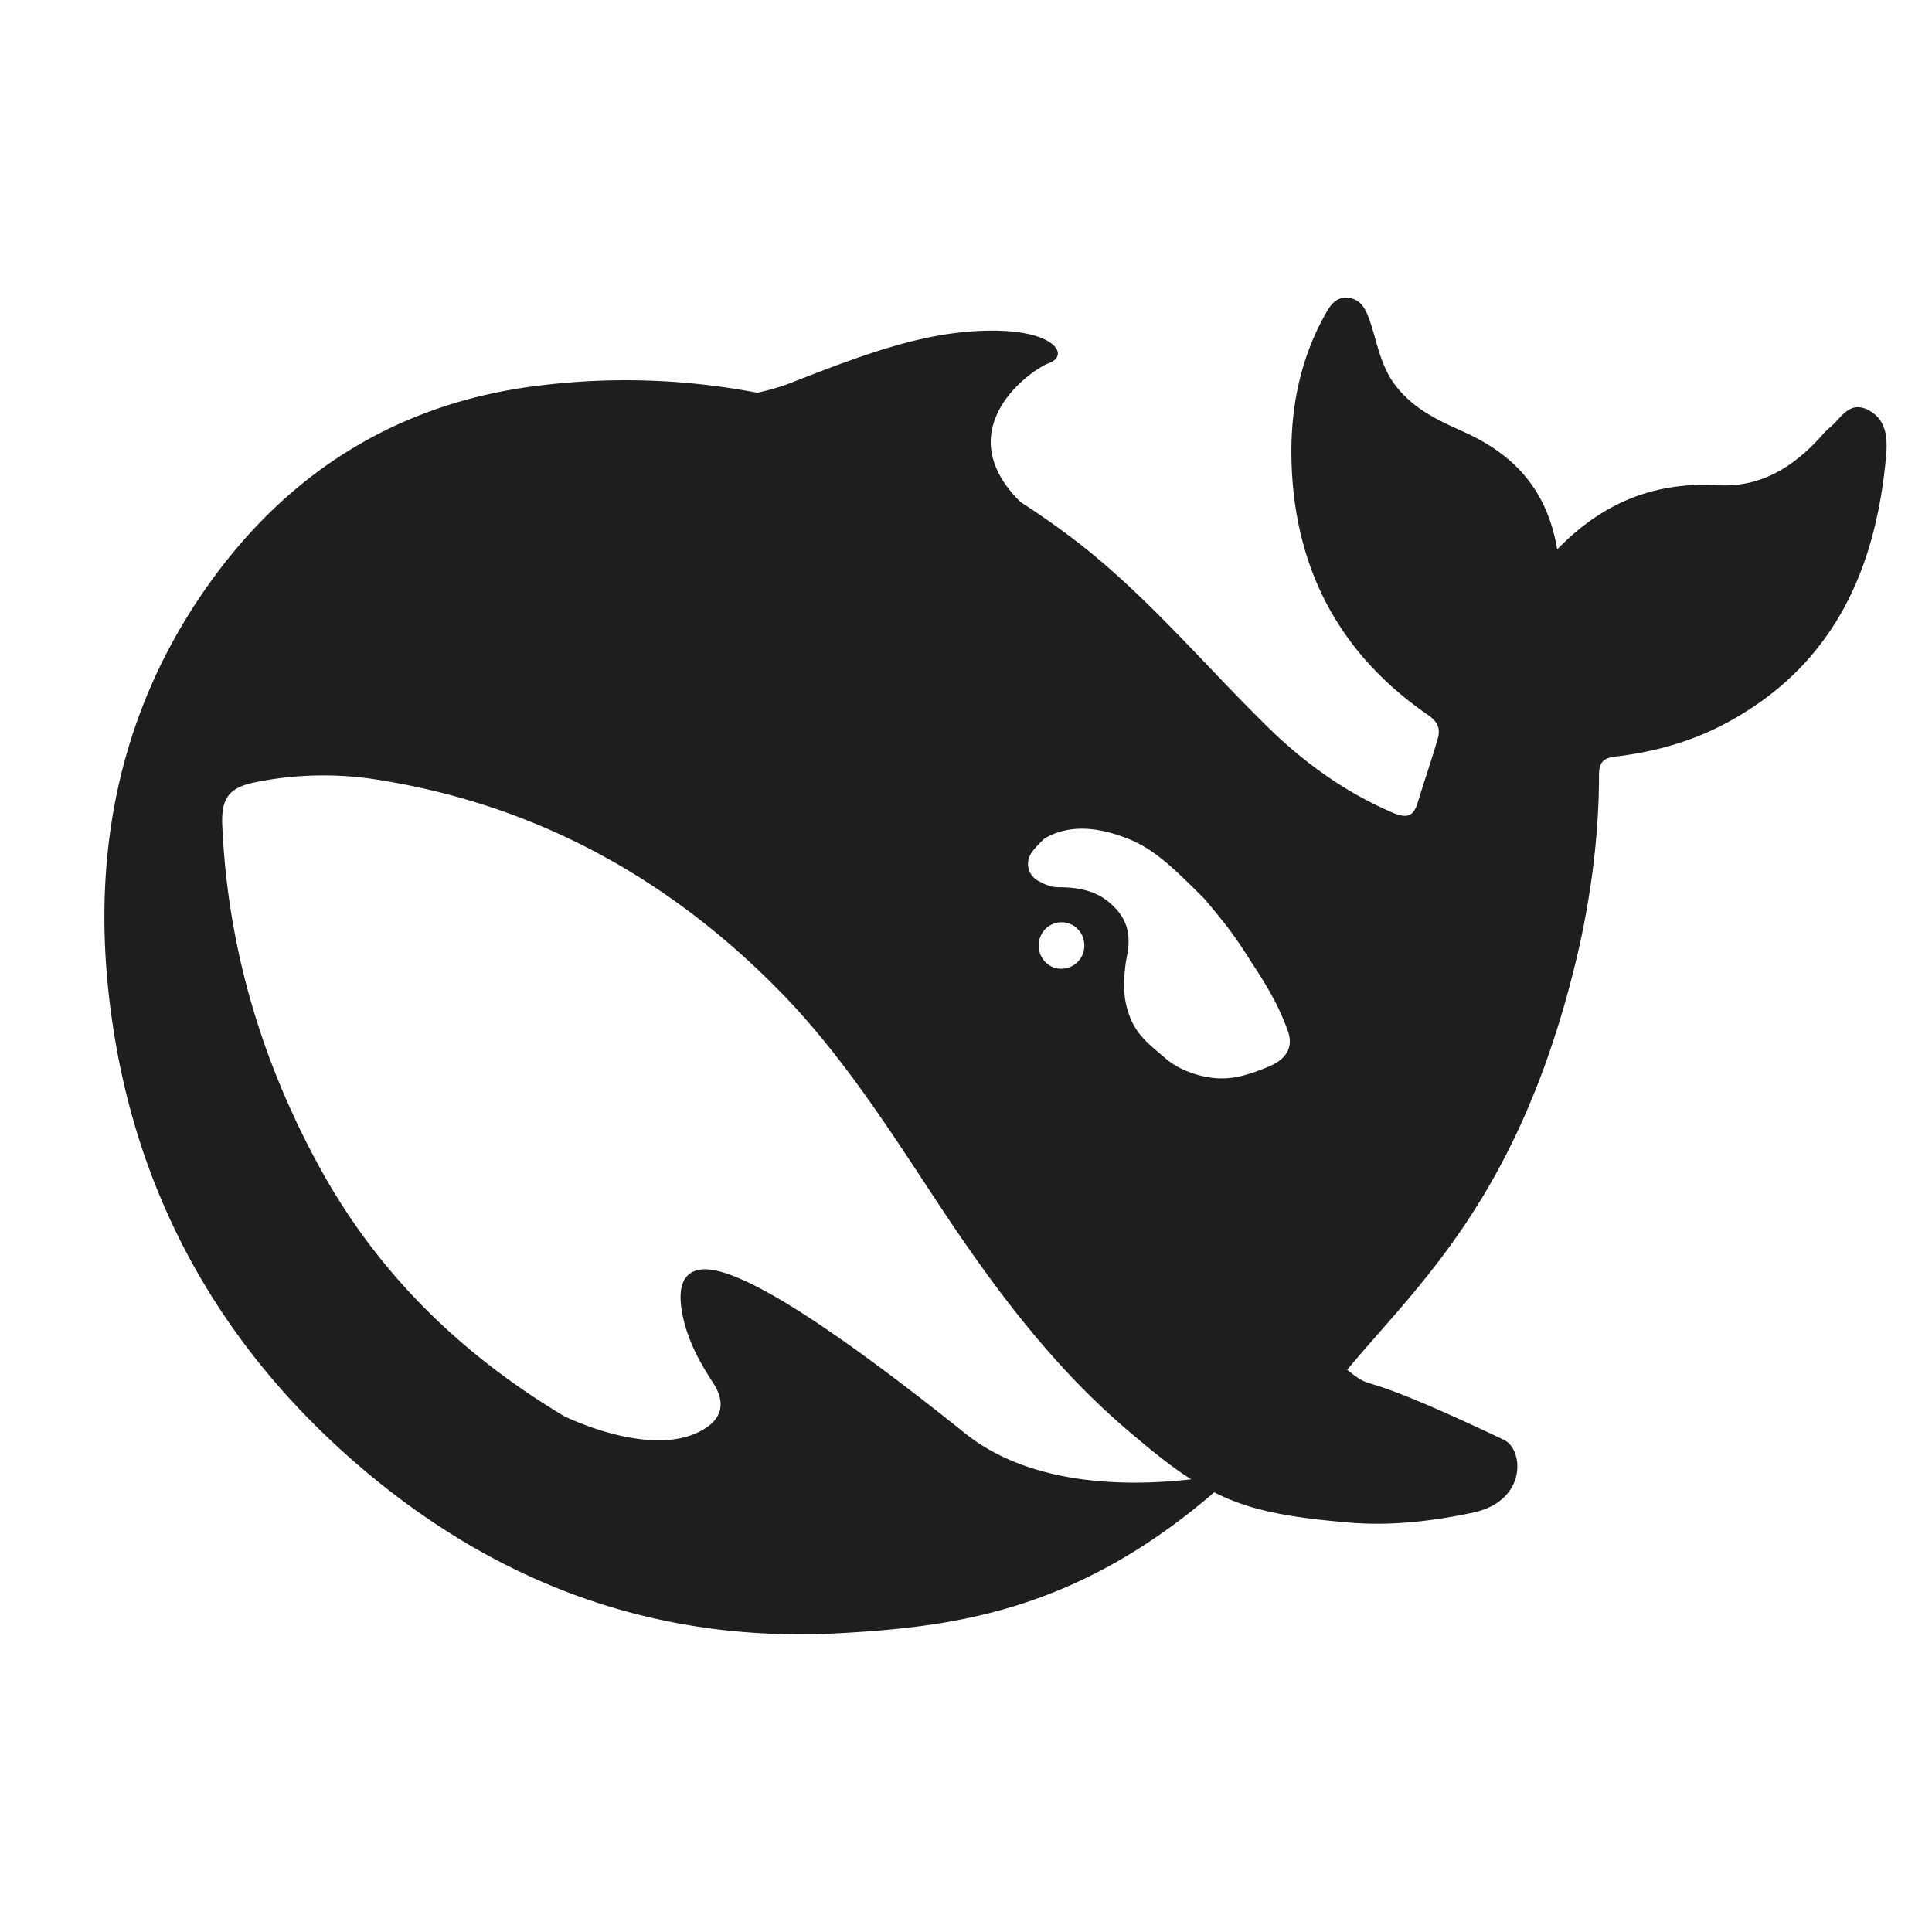
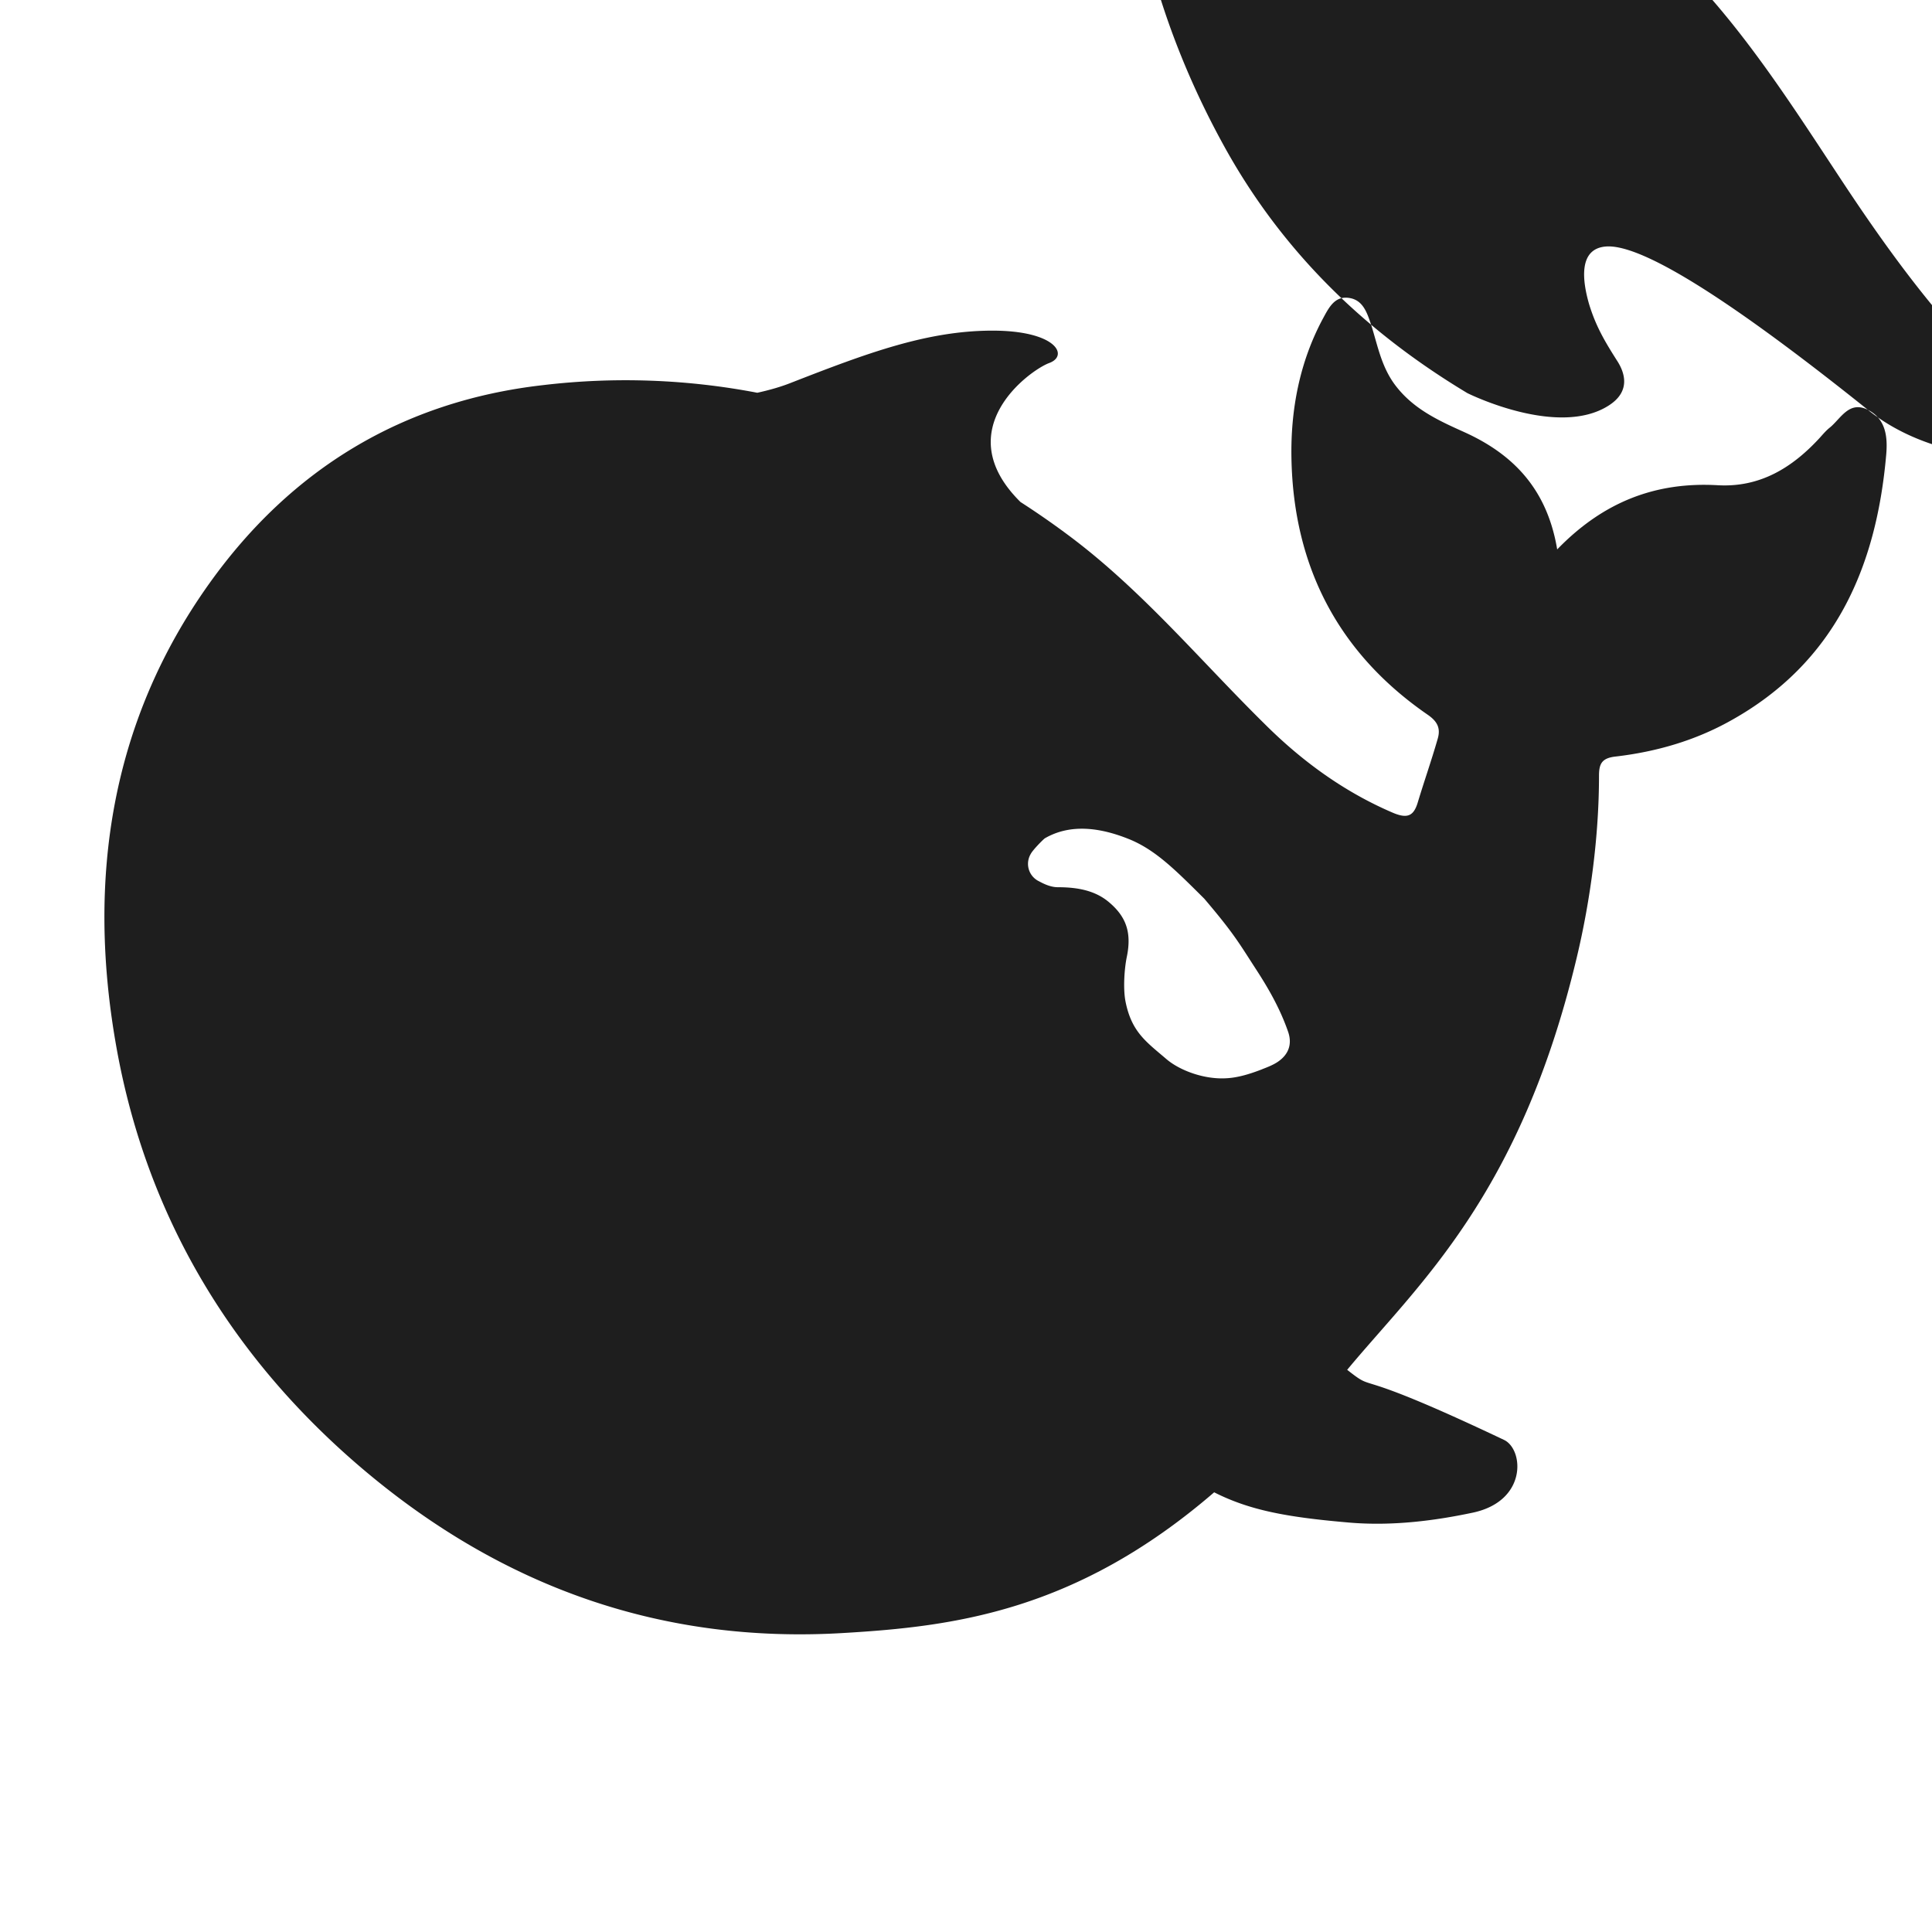
<svg xmlns="http://www.w3.org/2000/svg" width="58" height="58" fill="none" viewBox="0 0 58 58">
-   <path fill="#1e1e1e" d="M56.077 12.304c-.567-.283-.81.257-1.142.53-.113.089-.21.204-.305.31-.828.901-1.796 1.494-3.06 1.423-1.849-.106-3.427.486-4.822 1.927-.297-1.777-1.282-2.838-2.782-3.518-.784-.354-1.578-.708-2.127-1.477-.384-.548-.488-1.158-.68-1.759-.122-.362-.245-.733-.654-.795-.445-.071-.62.309-.794.627-.697 1.3-.968 2.732-.941 4.181.06 3.262 1.412 5.861 4.098 7.709.305.212.383.424.288.733-.183.637-.401 1.256-.593 1.892-.122.407-.306.495-.733.319-1.473-.628-2.746-1.556-3.871-2.679-1.91-1.883-3.636-3.96-5.79-5.587a25 25 0 0 0-1.534-1.07c-2.198-2.174.287-3.96.863-4.172.601-.22.209-.98-1.736-.972-1.944.009-3.723.672-5.99 1.556-.331.133-.68.23-1.037.309a21 21 0 0 0-6.427-.23c-4.202.477-7.559 2.502-10.026 5.958-2.965 4.155-3.663 8.876-2.808 13.8.898 5.188 3.496 9.484 7.49 12.844 4.141 3.482 8.91 5.188 14.352 4.861C28.62 48.83 32.3 48.38 36.45 44.8c1.046.53 2.145.742 3.967.901 1.404.133 2.756-.07 3.802-.291 1.64-.353 1.526-1.9.933-2.183-4.804-2.28-3.75-1.353-4.709-2.104 2.125-2.562 5.187-5.21 6.894-12.385.41-1.72.666-3.643.666-5.445 0-.36.078-.539.514-.583 1.204-.142 2.372-.477 3.445-1.079 3.112-1.732 4.368-4.579 4.664-7.99.044-.522-.008-1.062-.549-1.336M28.952 43.013c-4.657-3.73-6.915-4.96-7.848-4.906-.871.053-.715 1.07-.523 1.733.2.654.463 1.104.829 1.68.252.38.427.945-.253 1.37-1.5.945-4.107-.319-4.23-.38-3.033-1.822-5.57-4.226-7.358-7.514-1.727-3.165-2.73-6.56-2.895-10.184-.044-.875.21-1.185 1.064-1.343a10.3 10.3 0 0 1 3.409-.09c4.752.708 8.797 2.874 12.19 6.304 1.935 1.953 3.4 4.287 4.908 6.567 1.605 2.422 3.331 4.73 5.528 6.621.776.663 1.395 1.167 1.988 1.539-1.787.203-4.77.247-6.81-1.397m2.252-14.8a.686.686 0 0 1 .904-.484.695.695 0 0 1 .445.654.69.69 0 0 1-.689.699.66.66 0 0 1-.442-.164.7.7 0 0 1-.23-.419.7.7 0 0 1 .012-.286M37.89 32.1c-.37.144-.737.256-1.092.271-.663.035-1.386-.239-1.779-.574-.61-.522-1.046-.813-1.229-1.724-.078-.39-.035-.99.035-1.335.157-.743-.018-1.22-.532-1.653-.418-.354-.95-.45-1.534-.45-.218 0-.419-.098-.567-.178a.58.58 0 0 1-.253-.813c.061-.123.358-.424.427-.477.794-.46 1.71-.31 2.555.035.785.327 1.378.928 2.232 1.777.872 1.025 1.029 1.308 1.526 2.077.393.601.75 1.22.994 1.927.124.37.01.684-.331.906-.14.09-.3.151-.452.21" />
+   <path fill="#1e1e1e" d="M56.077 12.304c-.567-.283-.81.257-1.142.53-.113.089-.21.204-.305.31-.828.901-1.796 1.494-3.06 1.423-1.849-.106-3.427.486-4.822 1.927-.297-1.777-1.282-2.838-2.782-3.518-.784-.354-1.578-.708-2.127-1.477-.384-.548-.488-1.158-.68-1.759-.122-.362-.245-.733-.654-.795-.445-.071-.62.309-.794.627-.697 1.3-.968 2.732-.941 4.181.06 3.262 1.412 5.861 4.098 7.709.305.212.383.424.288.733-.183.637-.401 1.256-.593 1.892-.122.407-.306.495-.733.319-1.473-.628-2.746-1.556-3.871-2.679-1.91-1.883-3.636-3.96-5.79-5.587a25 25 0 0 0-1.534-1.07c-2.198-2.174.287-3.96.863-4.172.601-.22.209-.98-1.736-.972-1.944.009-3.723.672-5.99 1.556-.331.133-.68.23-1.037.309a21 21 0 0 0-6.427-.23c-4.202.477-7.559 2.502-10.026 5.958-2.965 4.155-3.663 8.876-2.808 13.8.898 5.188 3.496 9.484 7.49 12.844 4.141 3.482 8.91 5.188 14.352 4.861C28.62 48.83 32.3 48.38 36.45 44.8c1.046.53 2.145.742 3.967.901 1.404.133 2.756-.07 3.802-.291 1.64-.353 1.526-1.9.933-2.183-4.804-2.28-3.75-1.353-4.709-2.104 2.125-2.562 5.187-5.21 6.894-12.385.41-1.72.666-3.643.666-5.445 0-.36.078-.539.514-.583 1.204-.142 2.372-.477 3.445-1.079 3.112-1.732 4.368-4.579 4.664-7.99.044-.522-.008-1.062-.549-1.336c-4.657-3.73-6.915-4.96-7.848-4.906-.871.053-.715 1.07-.523 1.733.2.654.463 1.104.829 1.68.252.38.427.945-.253 1.37-1.5.945-4.107-.319-4.23-.38-3.033-1.822-5.57-4.226-7.358-7.514-1.727-3.165-2.73-6.56-2.895-10.184-.044-.875.21-1.185 1.064-1.343a10.3 10.3 0 0 1 3.409-.09c4.752.708 8.797 2.874 12.19 6.304 1.935 1.953 3.4 4.287 4.908 6.567 1.605 2.422 3.331 4.73 5.528 6.621.776.663 1.395 1.167 1.988 1.539-1.787.203-4.77.247-6.81-1.397m2.252-14.8a.686.686 0 0 1 .904-.484.695.695 0 0 1 .445.654.69.69 0 0 1-.689.699.66.66 0 0 1-.442-.164.7.7 0 0 1-.23-.419.7.7 0 0 1 .012-.286M37.89 32.1c-.37.144-.737.256-1.092.271-.663.035-1.386-.239-1.779-.574-.61-.522-1.046-.813-1.229-1.724-.078-.39-.035-.99.035-1.335.157-.743-.018-1.22-.532-1.653-.418-.354-.95-.45-1.534-.45-.218 0-.419-.098-.567-.178a.58.58 0 0 1-.253-.813c.061-.123.358-.424.427-.477.794-.46 1.71-.31 2.555.035.785.327 1.378.928 2.232 1.777.872 1.025 1.029 1.308 1.526 2.077.393.601.75 1.22.994 1.927.124.37.01.684-.331.906-.14.09-.3.151-.452.21" />
</svg>